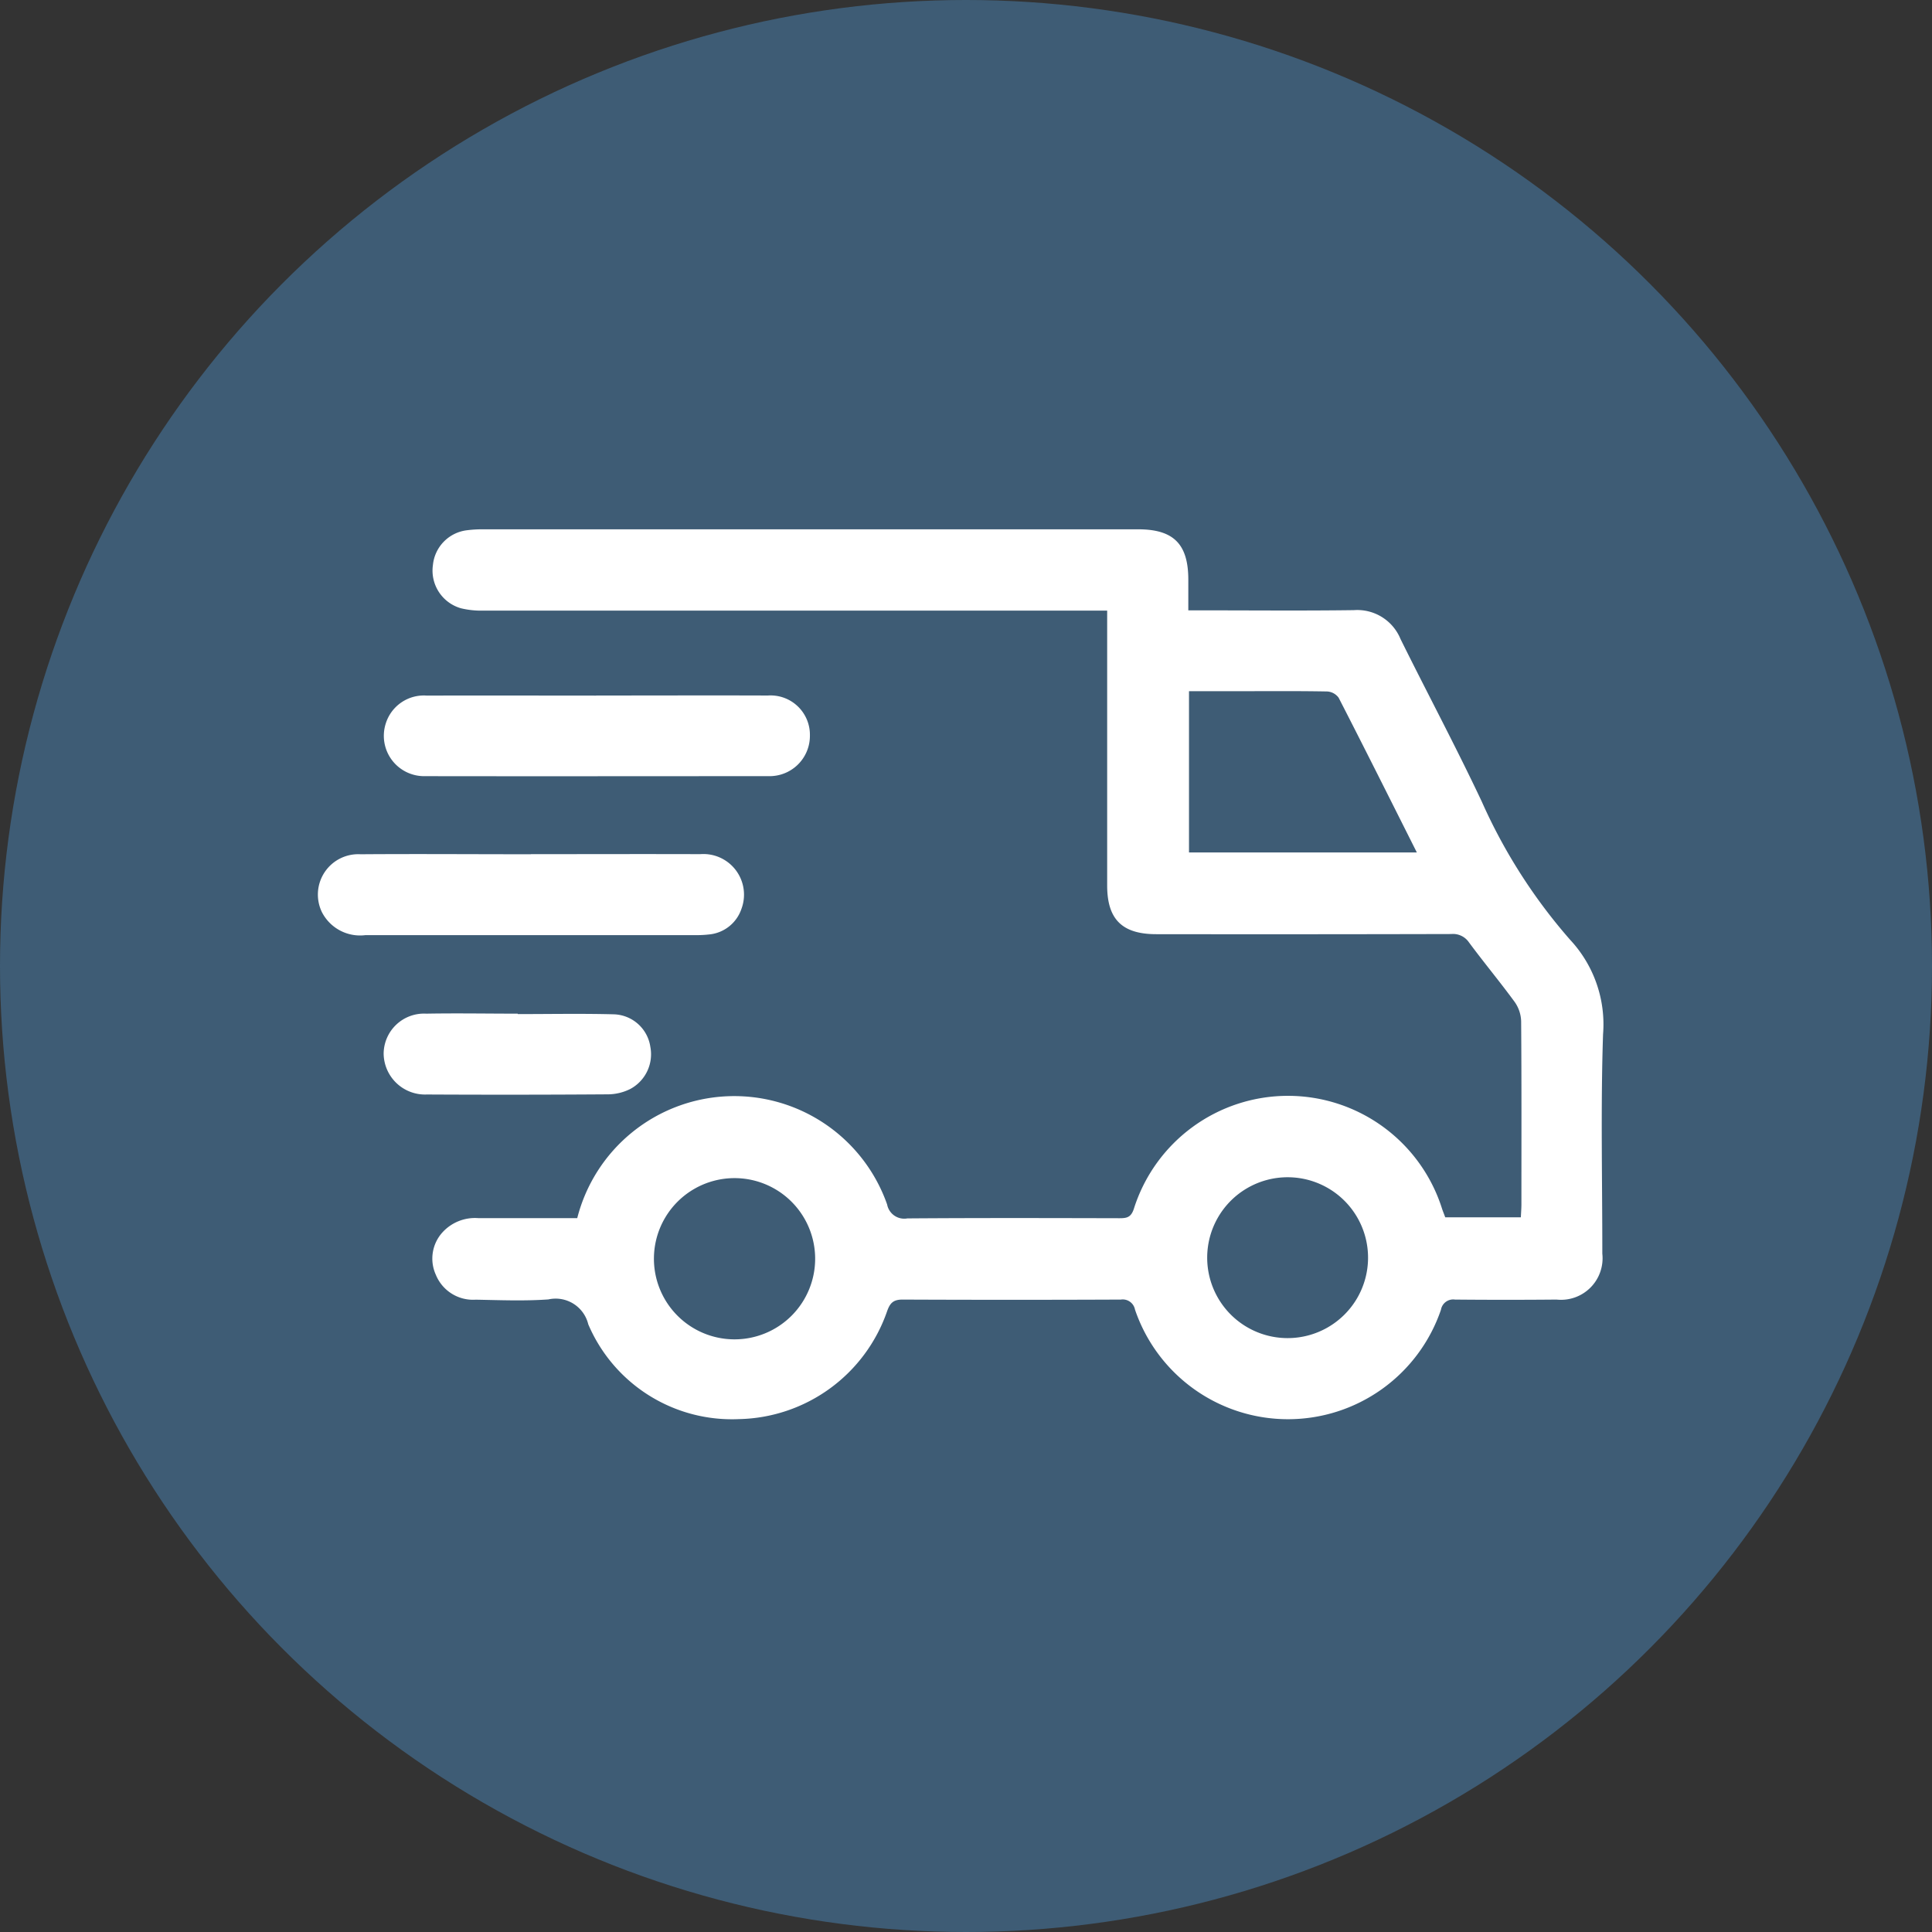
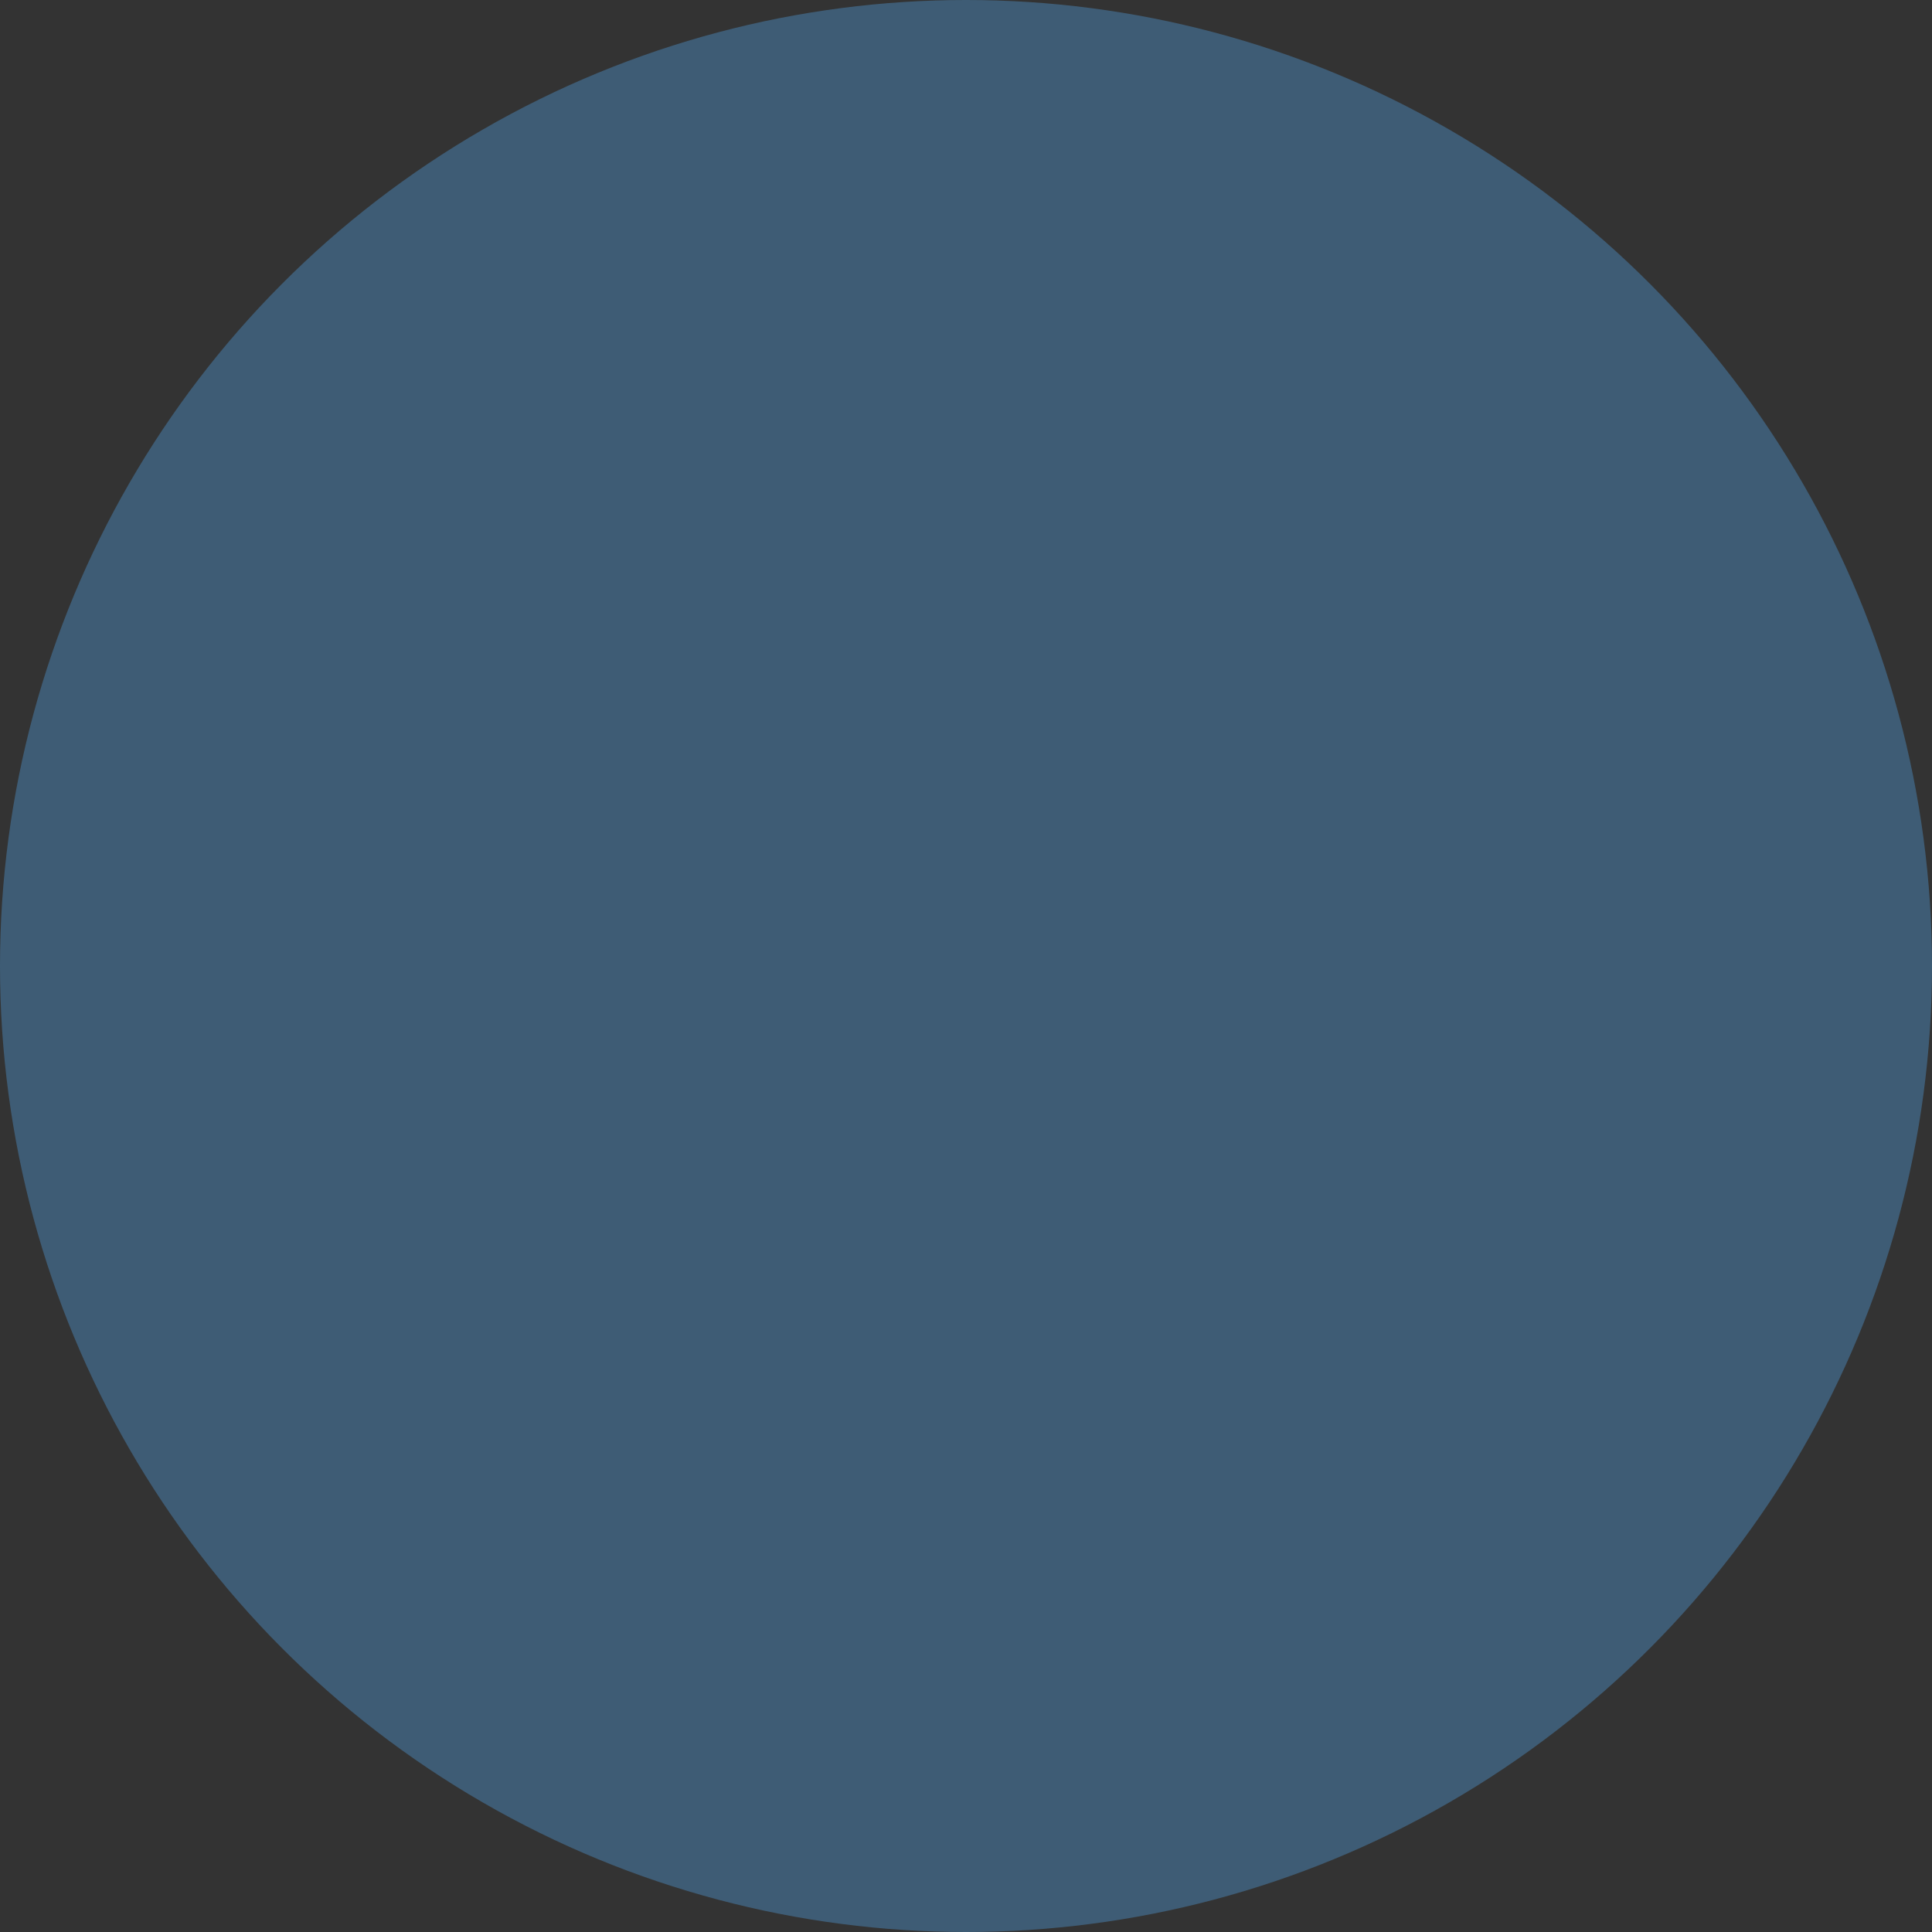
<svg xmlns="http://www.w3.org/2000/svg" width="73" height="73" viewBox="0 0 73 73">
  <rect x="0" y="0" width="73" height="73" fill="#333333" stroke="none" />
  <defs>
    <clipPath id="clip-path">
-       <rect id="Rectangle_4" data-name="Rectangle 4" width="48.576" height="33.627" fill="#fff" />
-     </clipPath>
+       </clipPath>
  </defs>
  <g id="Group_14" data-name="Group 14" transform="translate(-1048 -343)">
    <g id="Group_11" data-name="Group 11" transform="translate(109 3)">
      <circle id="Ellipse_2" data-name="Ellipse 2" cx="36.5" cy="36.5" r="36.5" transform="translate(939 340)" fill="#3e5c75" />
    </g>
    <g id="Group_13" data-name="Group 13" transform="translate(1060 363)">
      <g id="Group_12" data-name="Group 12" clip-path="url(#clip-path)">
-         <path id="Path_7" data-name="Path 7" d="M28.319,26.026a6.122,6.122,0,0,1,11.709-.515.658.658,0,0,0,.764.526c2.67-.02,5.341-.013,8.011-.007.274,0,.439-.026.547-.354A6.106,6.106,0,0,1,61,25.686c.035.1.076.2.116.31h2.857c.008-.183.021-.337.021-.492,0-2.305.008-4.611-.01-6.916a1.327,1.327,0,0,0-.242-.726c-.558-.764-1.166-1.493-1.729-2.254a.73.73,0,0,0-.673-.316q-5.57.014-11.139.006c-1.29,0-1.857-.558-1.859-1.835q0-4.879,0-9.758V3.072h-.631q-11.471,0-22.942,0a3.272,3.272,0,0,1-.842-.088,1.48,1.48,0,0,1-1.061-1.636A1.467,1.467,0,0,1,24.157.035,4.453,4.453,0,0,1,24.724,0q12.4,0,24.791,0c1.339,0,1.892.561,1.893,1.9,0,.362,0,.725,0,1.162h.522c1.912,0,3.824.018,5.735-.008a1.766,1.766,0,0,1,1.762,1.093c1.013,2.047,2.09,4.064,3.064,6.129a20.647,20.647,0,0,0,3.347,5.237,4.683,4.683,0,0,1,1.241,3.567c-.092,2.76-.026,5.525-.028,8.288a1.57,1.57,0,0,1-1.728,1.736q-1.919.018-3.839,0a.469.469,0,0,0-.53.385,6.106,6.106,0,0,1-11.561-.007.472.472,0,0,0-.534-.378q-4.124.018-8.248,0c-.356,0-.475.135-.584.44a6.055,6.055,0,0,1-5.606,4.077,5.9,5.9,0,0,1-5.686-3.584,1.268,1.268,0,0,0-1.506-.939c-.912.065-1.832.027-2.748.01a1.516,1.516,0,0,1-1.507-.946,1.474,1.474,0,0,1,.25-1.595,1.662,1.662,0,0,1,1.361-.54c1.232,0,2.463,0,3.732,0M60.043,12.21c-1.006-2-1.97-3.929-2.955-5.847a.578.578,0,0,0-.434-.236c-1.073-.02-2.147-.011-3.22-.011h-2V12.21ZM37.308,27.515a3.046,3.046,0,0,0-6.091-.017,3.046,3.046,0,1,0,6.091.017m17.867-3.033a3.039,3.039,0,0,0-.029,6.078,3.039,3.039,0,1,0,.029-6.078" transform="translate(-18.508 0)" fill="#fff" />
        <path id="Path_8" data-name="Path 8" d="M21.212,33.061c2.163,0,4.325-.008,6.488,0a1.486,1.486,0,0,1,1.589,1.507,1.522,1.522,0,0,1-1.38,1.533,1.362,1.362,0,0,1-.142.007c-4.341,0-8.682.007-13.023,0a1.524,1.524,0,0,1-1.483-1.983,1.508,1.508,0,0,1,1.558-1.061c2.131-.008,4.262,0,6.393,0" transform="translate(-10.687 -26.781)" fill="#fff" />
-         <path id="Path_9" data-name="Path 9" d="M8.062,64.62c2.132,0,4.263-.007,6.395,0a1.535,1.535,0,0,1,1.559,2.065,1.431,1.431,0,0,1-1.233.97,4.13,4.13,0,0,1-.472.025q-6.253,0-12.505,0a1.619,1.619,0,0,1-1.645-.874A1.525,1.525,0,0,1,1.62,64.624c2.147-.016,4.295,0,6.442,0" transform="translate(0 -52.346)" fill="#fff" />
-         <path id="Path_10" data-name="Path 10" d="M18.213,96.368c1.215,0,2.431-.024,3.645.009a1.438,1.438,0,0,1,1.365,1.229A1.488,1.488,0,0,1,22.46,99.2a1.919,1.919,0,0,1-.813.2q-3.433.024-6.867.006a1.564,1.564,0,0,1-1.634-1.546,1.525,1.525,0,0,1,1.609-1.508c1.152-.021,2.3,0,3.457,0v.017" transform="translate(-10.65 -78.051)" fill="#fff" />
      </g>
    </g>
  </g>
</svg>